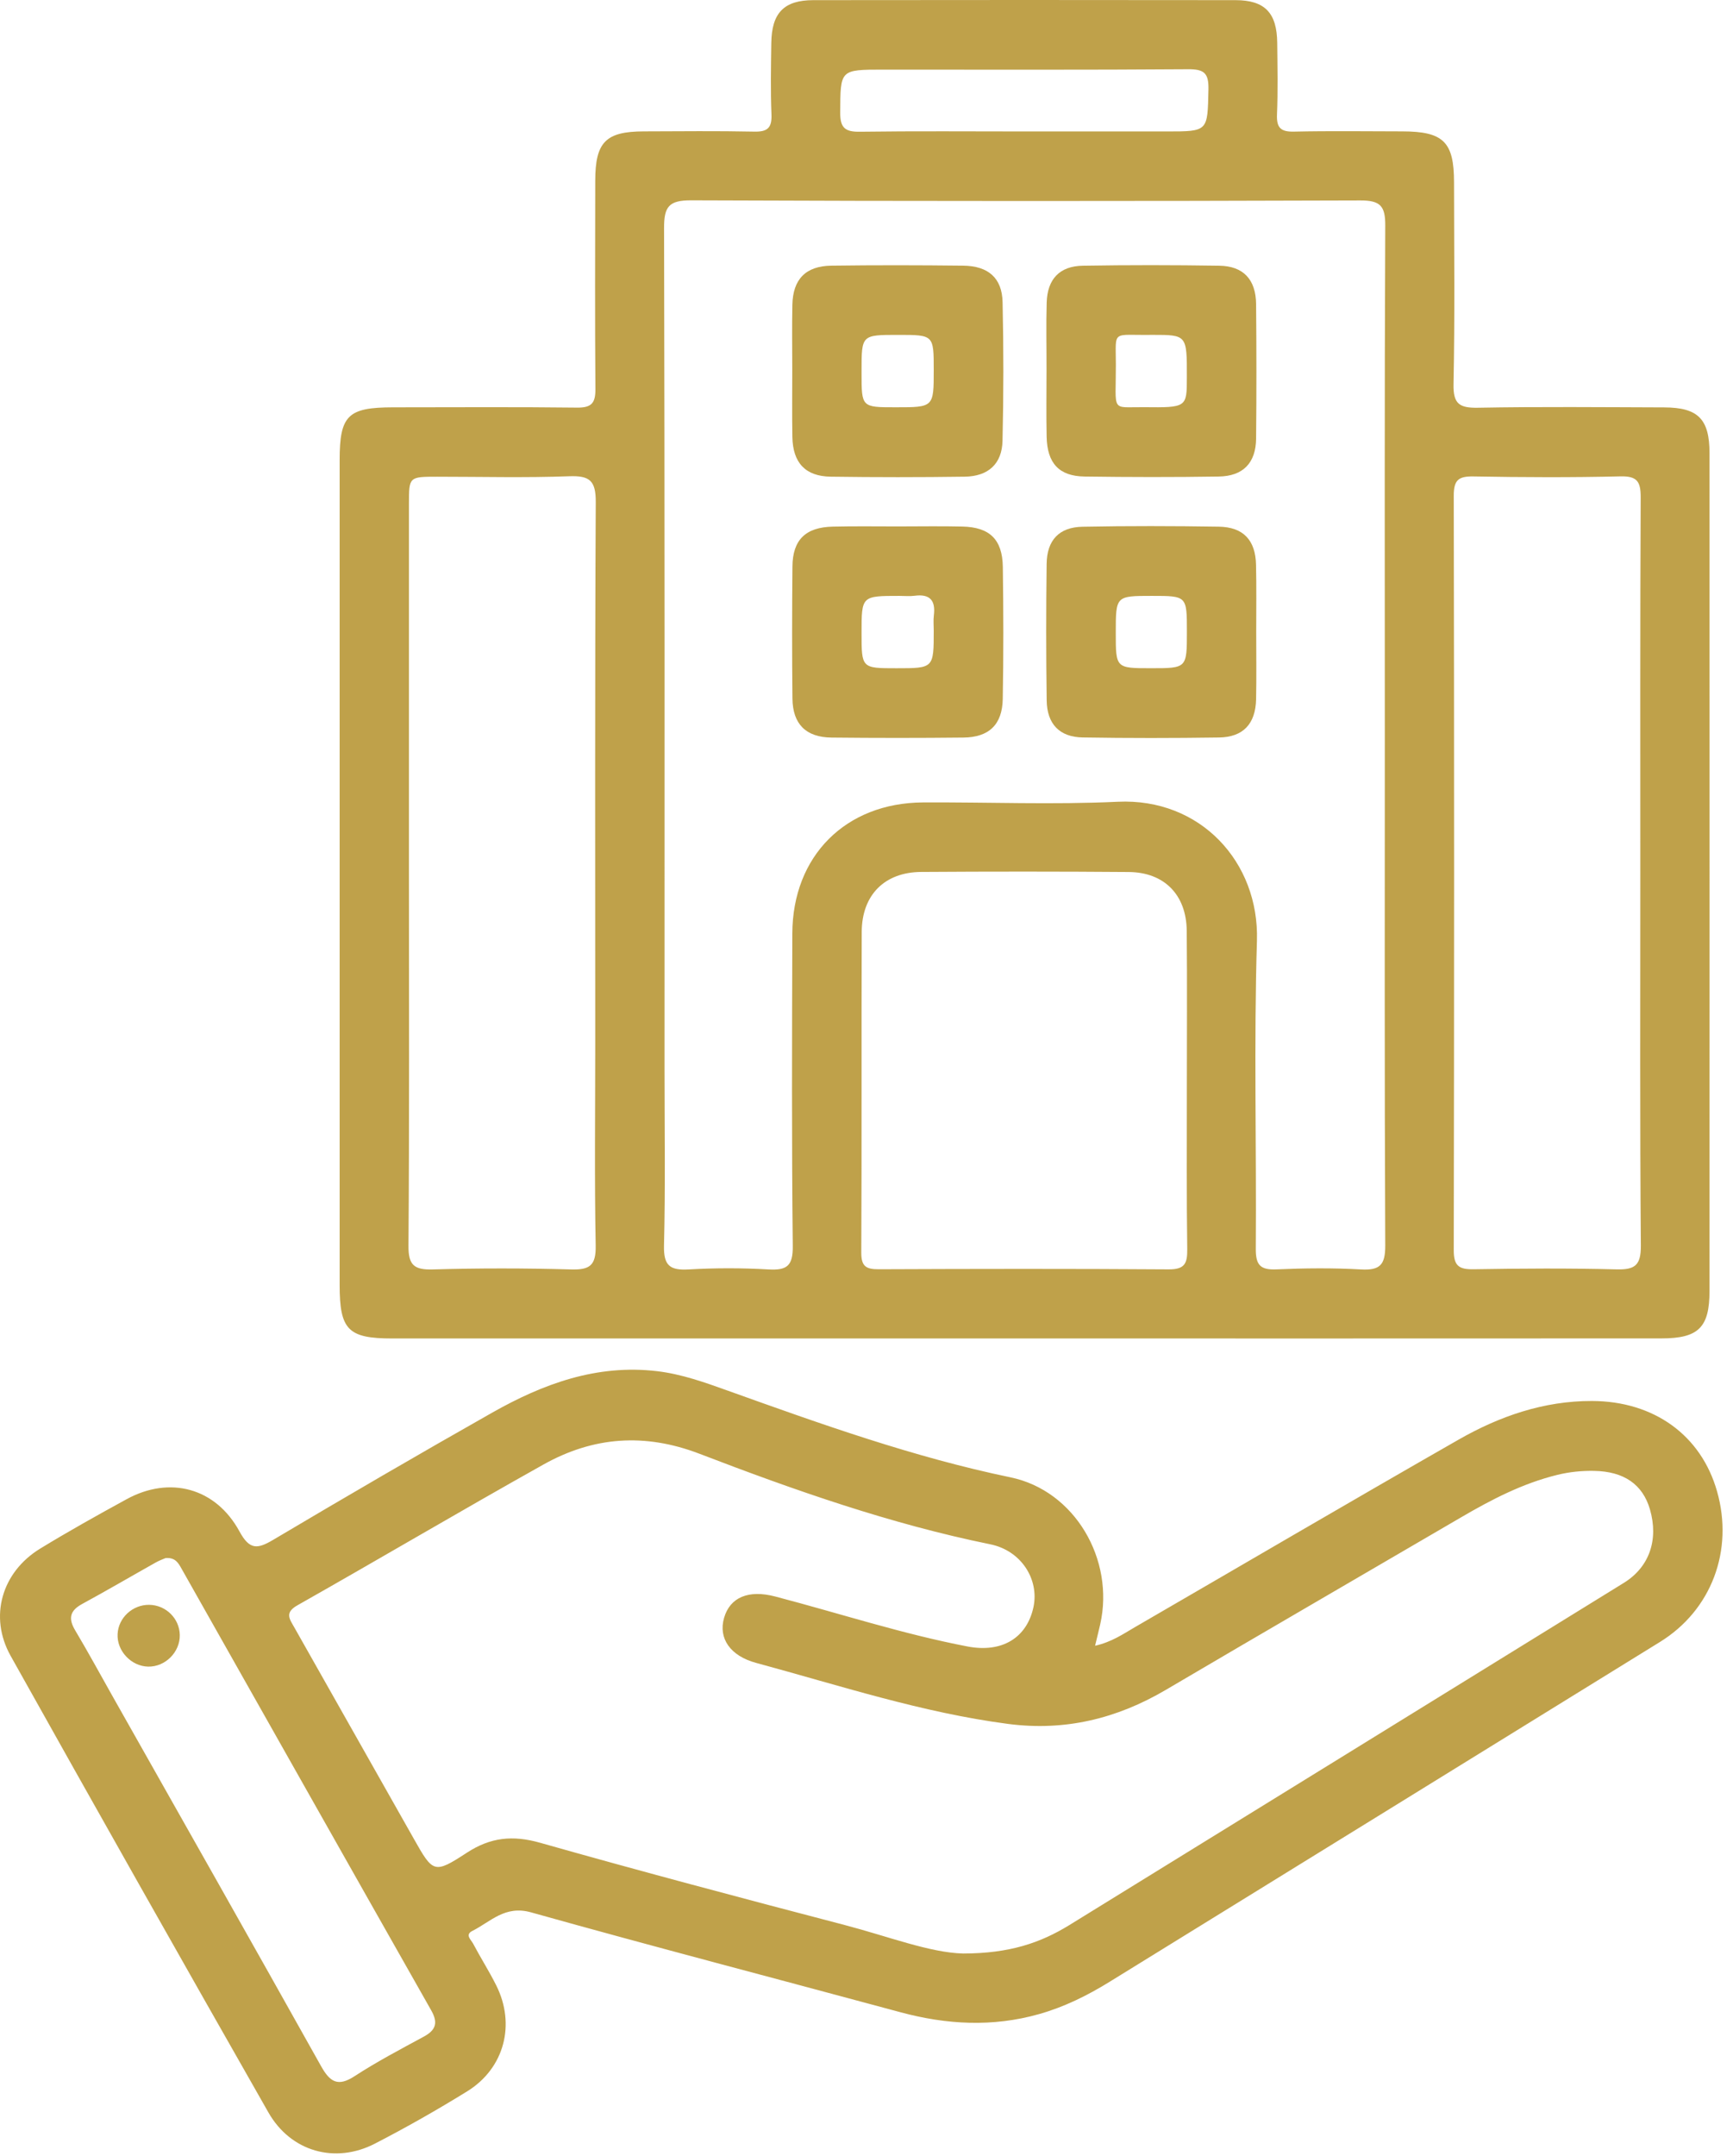
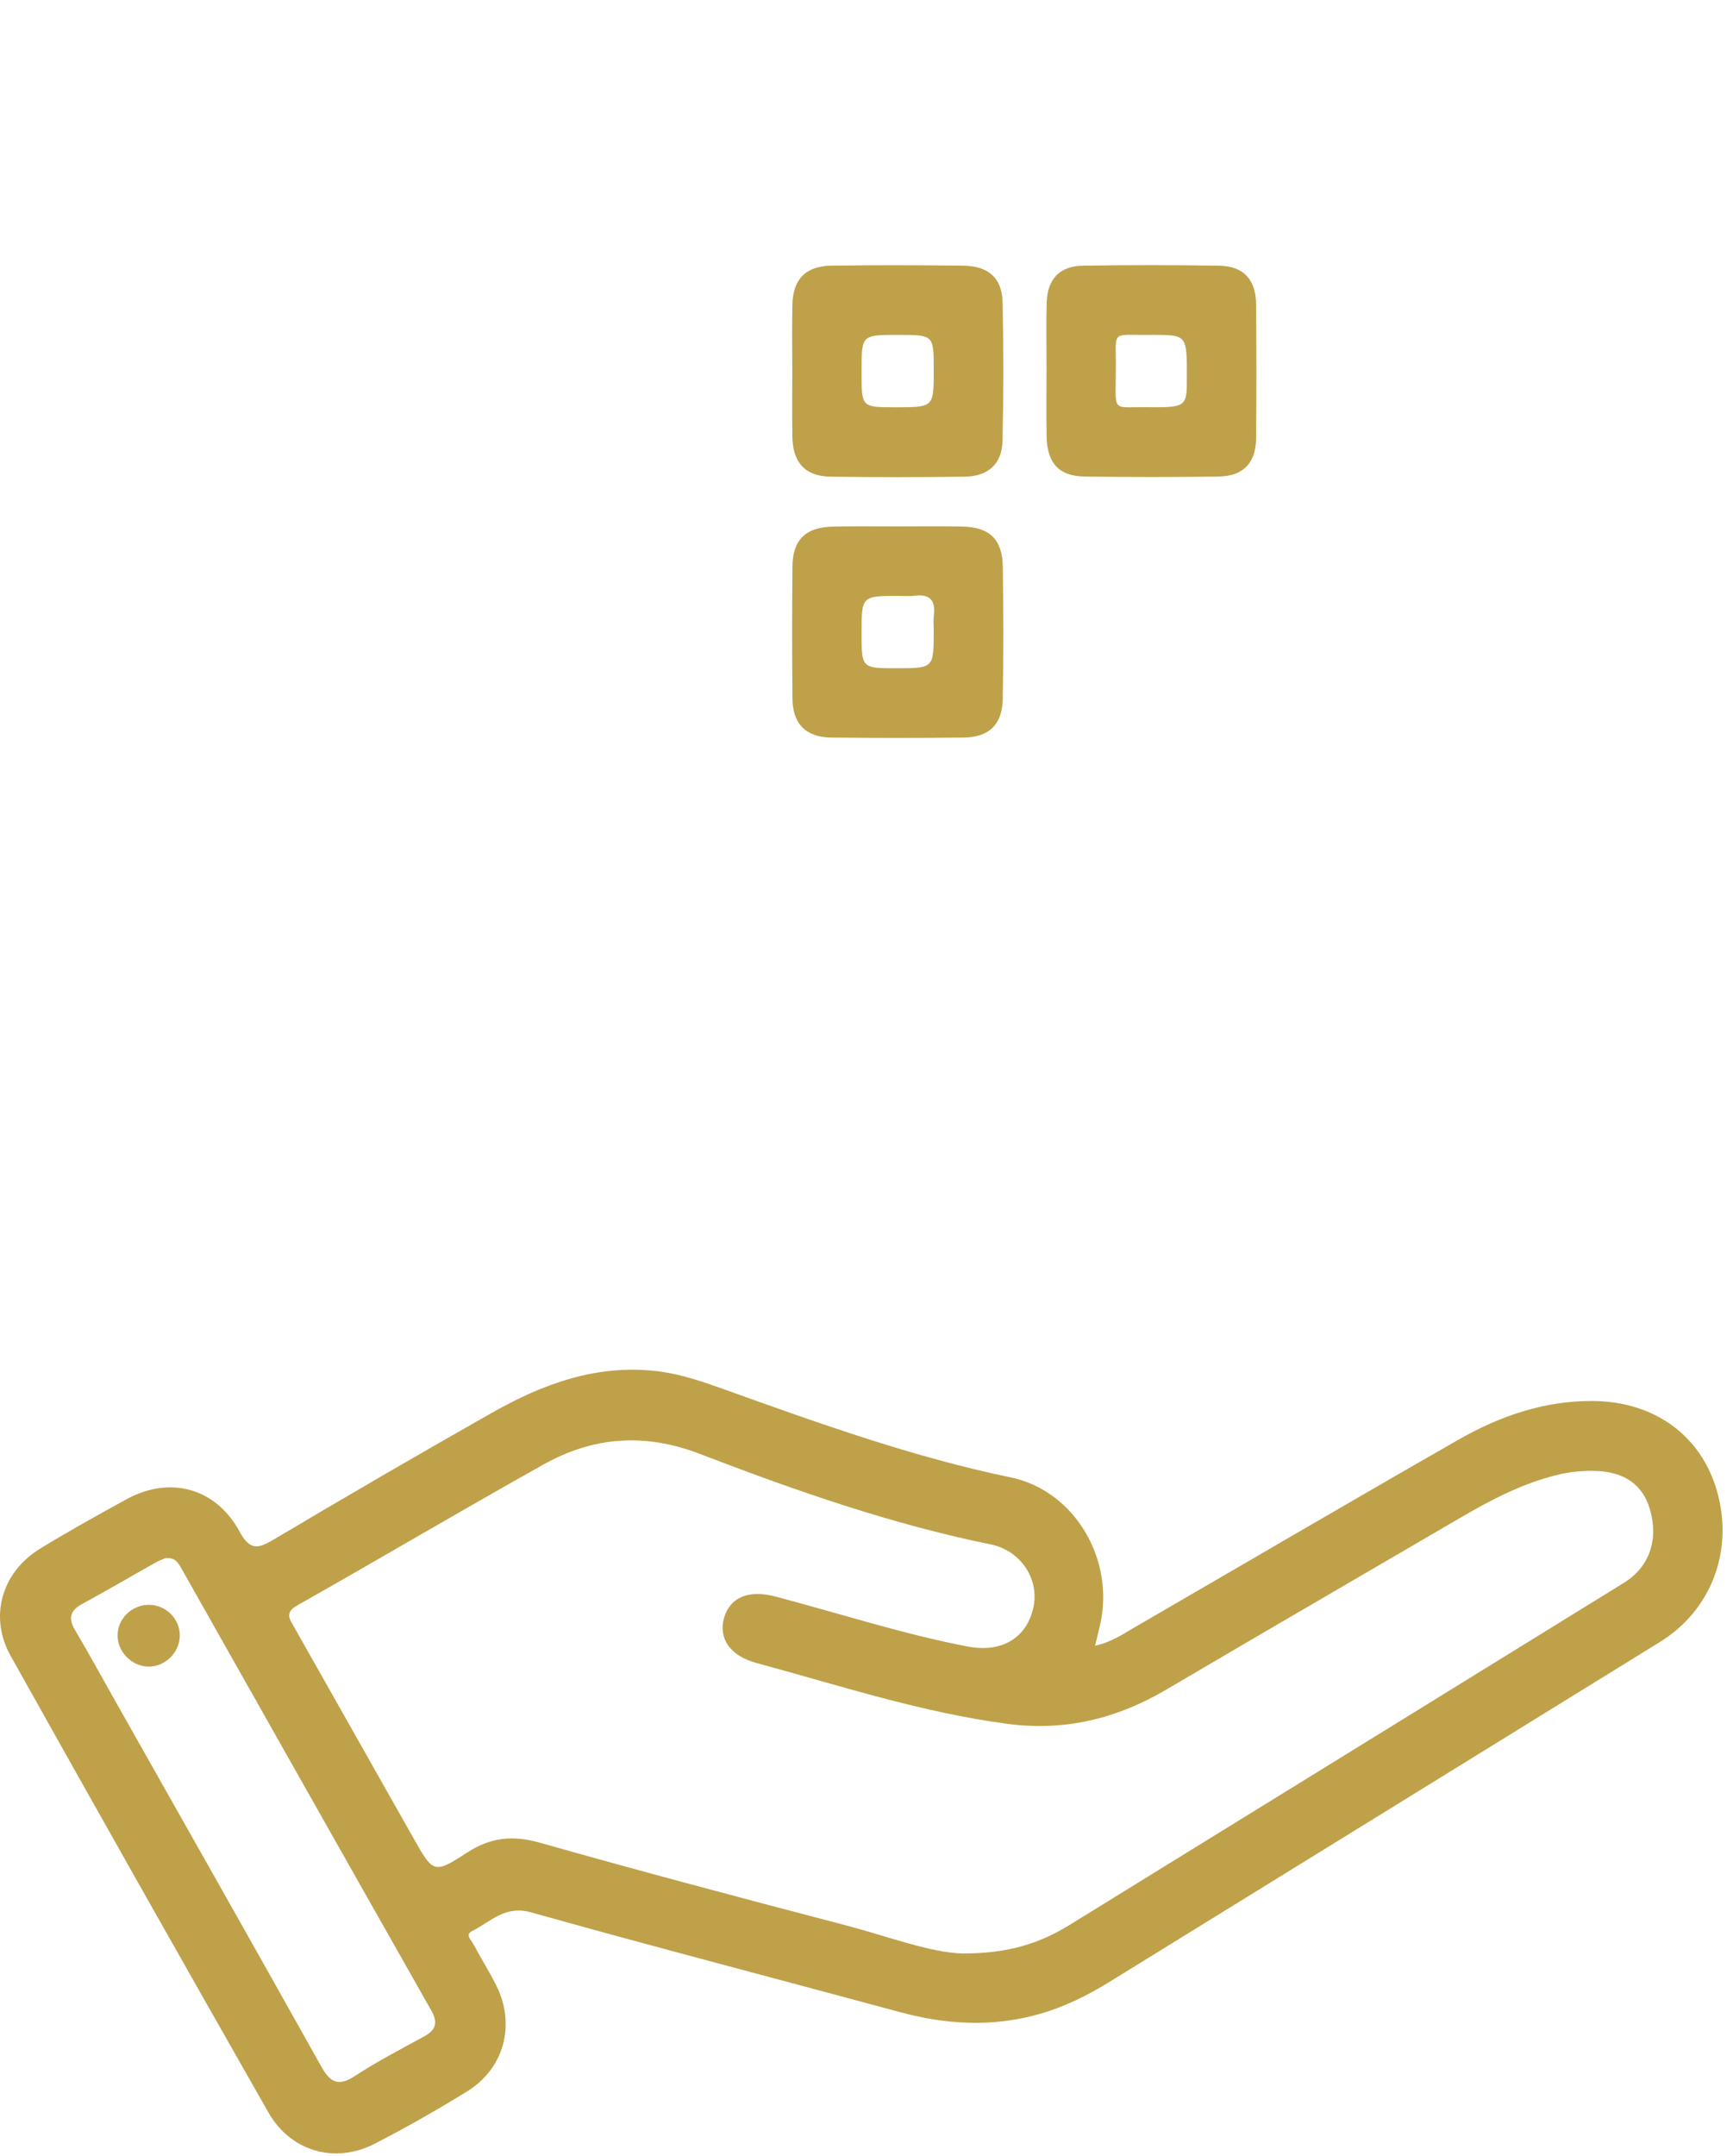
<svg xmlns="http://www.w3.org/2000/svg" width="74" height="92" viewBox="0 0 74 92" fill="none">
-   <path d="M43.664 57.113C34.696 57.113 25.725 57.113 16.757 57.113C14.863 57.113 14.503 56.747 14.503 54.829C14.503 43.098 14.503 31.368 14.503 19.638C14.503 17.724 14.851 17.384 16.779 17.381C19.398 17.381 22.019 17.361 24.637 17.393C25.254 17.401 25.429 17.203 25.424 16.606C25.402 13.642 25.412 10.679 25.417 7.715C25.419 6.061 25.865 5.611 27.49 5.606C29.061 5.601 30.634 5.584 32.205 5.616C32.762 5.629 32.965 5.466 32.942 4.888C32.9 3.87 32.92 2.85 32.935 1.833C32.952 0.551 33.475 0.008 34.728 0.006C40.737 -0.002 46.748 -0.002 52.758 0.006C54.01 0.008 54.526 0.549 54.538 1.831C54.548 2.848 54.57 3.87 54.528 4.885C54.504 5.456 54.691 5.629 55.255 5.616C56.797 5.582 58.338 5.604 59.879 5.606C61.635 5.609 62.088 6.053 62.088 7.782C62.091 10.652 62.125 13.524 62.066 16.393C62.049 17.243 62.323 17.411 63.109 17.398C65.76 17.349 68.411 17.376 71.061 17.384C72.509 17.388 72.997 17.88 72.997 19.339C73 31.255 73 43.17 72.997 55.085C72.997 56.644 72.526 57.11 70.941 57.11C61.849 57.115 52.758 57.113 43.664 57.113ZM59.132 31.39C59.132 24.138 59.117 16.885 59.151 9.632C59.157 8.792 58.944 8.55 58.086 8.553C48.563 8.585 39.043 8.587 29.52 8.548C28.558 8.543 28.353 8.819 28.356 9.735C28.386 21.71 28.376 33.685 28.376 45.659C28.376 48.158 28.415 50.66 28.353 53.159C28.334 54.006 28.61 54.211 29.401 54.167C30.538 54.102 31.685 54.102 32.819 54.167C33.603 54.211 33.862 54.016 33.852 53.167C33.803 48.724 33.82 44.279 33.833 39.834C33.842 36.527 36.108 34.258 39.41 34.24C42.184 34.225 44.963 34.342 47.73 34.211C51.254 34.045 53.774 36.784 53.672 40.14C53.539 44.518 53.655 48.904 53.623 53.285C53.618 53.989 53.823 54.194 54.511 54.164C55.712 54.112 56.917 54.1 58.116 54.167C58.92 54.211 59.154 53.979 59.151 53.147C59.117 45.894 59.132 38.641 59.132 31.39ZM17.462 37.241C17.462 42.545 17.482 47.85 17.442 53.152C17.435 53.986 17.684 54.189 18.48 54.167C20.451 54.11 22.423 54.112 24.391 54.167C25.182 54.189 25.451 53.999 25.436 53.154C25.382 50.287 25.417 47.42 25.417 44.55C25.417 36.841 25.399 29.133 25.439 21.424C25.444 20.505 25.177 20.29 24.305 20.322C22.428 20.391 20.549 20.342 18.67 20.342C17.464 20.342 17.462 20.342 17.462 21.51C17.462 26.758 17.462 31.998 17.462 37.241ZM70.043 37.33C70.043 31.961 70.033 26.595 70.058 21.226C70.06 20.559 69.917 20.31 69.197 20.327C67.104 20.377 65.008 20.367 62.914 20.33C62.283 20.32 62.076 20.478 62.076 21.145C62.096 31.88 62.096 42.614 62.076 53.349C62.074 54.021 62.303 54.169 62.924 54.159C64.956 54.125 66.99 54.112 69.022 54.164C69.811 54.184 70.07 53.996 70.065 53.152C70.023 47.882 70.043 42.605 70.043 37.33ZM50.679 46.558C50.679 44.276 50.696 41.997 50.674 39.715C50.659 38.182 49.715 37.221 48.198 37.209C45.244 37.186 42.288 37.186 39.334 37.206C37.773 37.216 36.804 38.189 36.796 39.76C36.779 44.321 36.801 48.885 36.777 53.446C36.774 54.041 36.986 54.162 37.524 54.159C41.649 54.142 45.772 54.135 49.897 54.164C50.58 54.169 50.704 53.922 50.696 53.307C50.664 51.058 50.681 48.808 50.679 46.558ZM43.822 5.609C45.821 5.609 47.821 5.609 49.821 5.609C51.599 5.609 51.562 5.609 51.601 3.816C51.616 3.117 51.416 2.949 50.731 2.954C46.393 2.986 42.056 2.971 37.719 2.971C35.859 2.971 35.889 2.971 35.877 4.796C35.872 5.451 36.081 5.631 36.715 5.621C39.082 5.589 41.452 5.609 43.822 5.609Z" fill="#BFA14A" />
  <path d="M46.761 70.224C47.464 70.066 47.949 69.73 48.45 69.438C53.059 66.769 57.652 64.075 62.278 61.432C64.031 60.43 65.918 59.775 67.979 59.78C70.625 59.788 72.64 61.24 73.32 63.64C74.035 66.156 73.084 68.703 70.884 70.061C63.053 74.901 55.214 79.729 47.38 84.564C46.433 85.149 45.444 85.638 44.369 85.942C42.386 86.503 40.416 86.394 38.444 85.861C33.189 84.441 27.92 83.07 22.677 81.601C21.563 81.287 20.956 81.998 20.167 82.394C19.846 82.554 20.115 82.774 20.199 82.929C20.515 83.529 20.882 84.102 21.185 84.707C22.029 86.382 21.538 88.254 19.95 89.237C18.668 90.029 17.354 90.775 16.015 91.466C14.311 92.348 12.412 91.812 11.458 90.133C7.766 83.655 4.097 77.165 0.455 70.658C-0.484 68.982 0.076 67.08 1.718 66.078C2.926 65.341 4.164 64.65 5.407 63.971C7.249 62.963 9.214 63.484 10.227 65.349C10.659 66.142 10.992 66.105 11.67 65.702C14.767 63.865 17.881 62.052 21.015 60.279C23.19 59.049 25.478 58.205 28.055 58.508C29.108 58.632 30.092 58.987 31.073 59.338C35.041 60.758 39.001 62.178 43.148 63.038C45.898 63.608 47.602 66.549 46.98 69.308C46.921 69.574 46.852 69.836 46.761 70.224ZM41.127 83.357C43.109 83.354 44.428 82.902 45.661 82.144C53.554 77.277 61.447 72.412 69.338 67.542C70.43 66.868 70.83 65.702 70.453 64.403C70.142 63.339 69.343 62.783 68.063 62.763C67.54 62.754 67.023 62.805 66.507 62.931C65.023 63.292 63.689 63.986 62.382 64.749C58.18 67.204 53.968 69.643 49.774 72.111C47.683 73.34 45.466 73.876 43.047 73.56C39.368 73.079 35.852 71.92 32.289 70.957C31.182 70.658 30.666 69.908 30.918 69.036C31.172 68.154 31.966 67.826 33.098 68.122C35.835 68.838 38.53 69.722 41.316 70.256C42.783 70.537 43.849 69.89 44.13 68.572C44.379 67.394 43.61 66.164 42.283 65.895C38.012 65.025 33.919 63.586 29.868 62.032C27.52 61.133 25.328 61.304 23.205 62.492C19.684 64.462 16.209 66.515 12.698 68.5C12.141 68.814 12.368 69.088 12.567 69.441C14.269 72.444 15.965 75.449 17.667 78.455C18.493 79.917 18.532 79.971 19.933 79.057C20.949 78.395 21.896 78.302 23.059 78.63C27.382 79.855 31.724 81.006 36.072 82.142C37.911 82.623 39.709 83.322 41.127 83.357ZM7.071 66.483C6.975 66.524 6.802 66.586 6.644 66.675C5.597 67.263 4.561 67.87 3.506 68.443C2.98 68.73 2.909 69.061 3.21 69.567C3.762 70.493 4.277 71.441 4.807 72.38C7.779 77.637 10.758 82.892 13.709 88.162C14.086 88.834 14.422 89.059 15.139 88.592C16.093 87.972 17.105 87.441 18.106 86.898C18.628 86.614 18.705 86.295 18.411 85.779C14.853 79.507 11.31 73.229 7.761 66.952C7.623 66.707 7.498 66.45 7.071 66.483Z" fill="#BFA14A" />
  <path d="M33.83 15.779C33.83 14.855 33.815 13.929 33.835 13.005C33.857 11.916 34.405 11.351 35.497 11.336C37.373 11.311 39.252 11.314 41.129 11.336C42.199 11.348 42.788 11.86 42.811 12.892C42.855 14.862 42.855 16.838 42.808 18.809C42.786 19.794 42.199 20.325 41.198 20.34C39.289 20.367 37.381 20.367 35.472 20.34C34.39 20.325 33.855 19.747 33.835 18.648C33.818 17.69 33.83 16.734 33.83 15.779ZM38.35 14.29C36.789 14.29 36.789 14.29 36.789 15.825C36.789 15.855 36.789 15.887 36.789 15.917C36.789 17.379 36.789 17.379 38.244 17.379C39.871 17.379 39.871 17.379 39.871 15.791C39.871 14.29 39.871 14.29 38.35 14.29Z" fill="#BFA14A" />
  <path d="M38.33 22.463C39.253 22.463 40.177 22.446 41.099 22.468C42.258 22.495 42.801 23.017 42.821 24.182C42.848 26.061 42.853 27.943 42.818 29.823C42.798 30.924 42.229 31.462 41.134 31.472C39.258 31.492 37.379 31.492 35.502 31.472C34.412 31.46 33.85 30.894 33.838 29.81C33.818 27.931 33.82 26.049 33.838 24.17C33.847 23.034 34.402 22.495 35.564 22.471C36.483 22.449 37.408 22.463 38.33 22.463ZM38.279 28.514C39.871 28.514 39.871 28.514 39.871 26.904C39.871 26.689 39.849 26.469 39.876 26.257C39.955 25.617 39.706 25.335 39.053 25.422C38.841 25.449 38.624 25.427 38.407 25.427C36.789 25.427 36.789 25.427 36.789 27.005C36.789 28.514 36.789 28.514 38.279 28.514Z" fill="#BFA14A" />
-   <path d="M53.641 26.968C53.641 27.923 53.655 28.879 53.636 29.835C53.613 30.887 53.086 31.455 52.05 31.469C50.112 31.497 48.171 31.499 46.233 31.467C45.244 31.452 44.707 30.894 44.694 29.887C44.667 27.945 44.667 26.002 44.692 24.061C44.704 23.048 45.227 22.493 46.226 22.476C48.164 22.438 50.105 22.443 52.043 22.473C53.091 22.49 53.611 23.048 53.633 24.1C53.655 25.056 53.641 26.012 53.641 26.968ZM50.681 26.948C50.681 25.427 50.681 25.427 49.185 25.427C47.644 25.427 47.644 25.427 47.644 27.005C47.644 28.513 47.644 28.513 49.15 28.513C50.681 28.513 50.681 28.513 50.681 26.948Z" fill="#BFA14A" />
  <path d="M44.687 15.778C44.69 14.822 44.665 13.866 44.694 12.911C44.724 11.906 45.247 11.352 46.243 11.338C48.181 11.306 50.122 11.308 52.06 11.338C53.093 11.352 53.626 11.925 53.636 12.98C53.653 14.891 53.655 16.803 53.636 18.712C53.626 19.756 53.081 20.319 52.038 20.334C50.129 20.364 48.221 20.361 46.314 20.334C45.222 20.319 44.717 19.768 44.692 18.64C44.672 17.689 44.687 16.733 44.687 15.778ZM49.207 14.289C47.454 14.318 47.646 14.039 47.648 15.56C47.651 17.632 47.419 17.361 48.849 17.375C50.679 17.395 50.679 17.381 50.679 16.104C50.684 14.289 50.684 14.289 49.207 14.289Z" fill="#BFA14A" />
  <path d="M6.371 68.478C7.081 68.487 7.663 69.058 7.677 69.762C7.692 70.493 7.061 71.127 6.331 71.115C5.604 71.103 4.982 70.443 5.022 69.722C5.056 69.028 5.663 68.47 6.371 68.478Z" fill="#BFA14A" />
</svg>